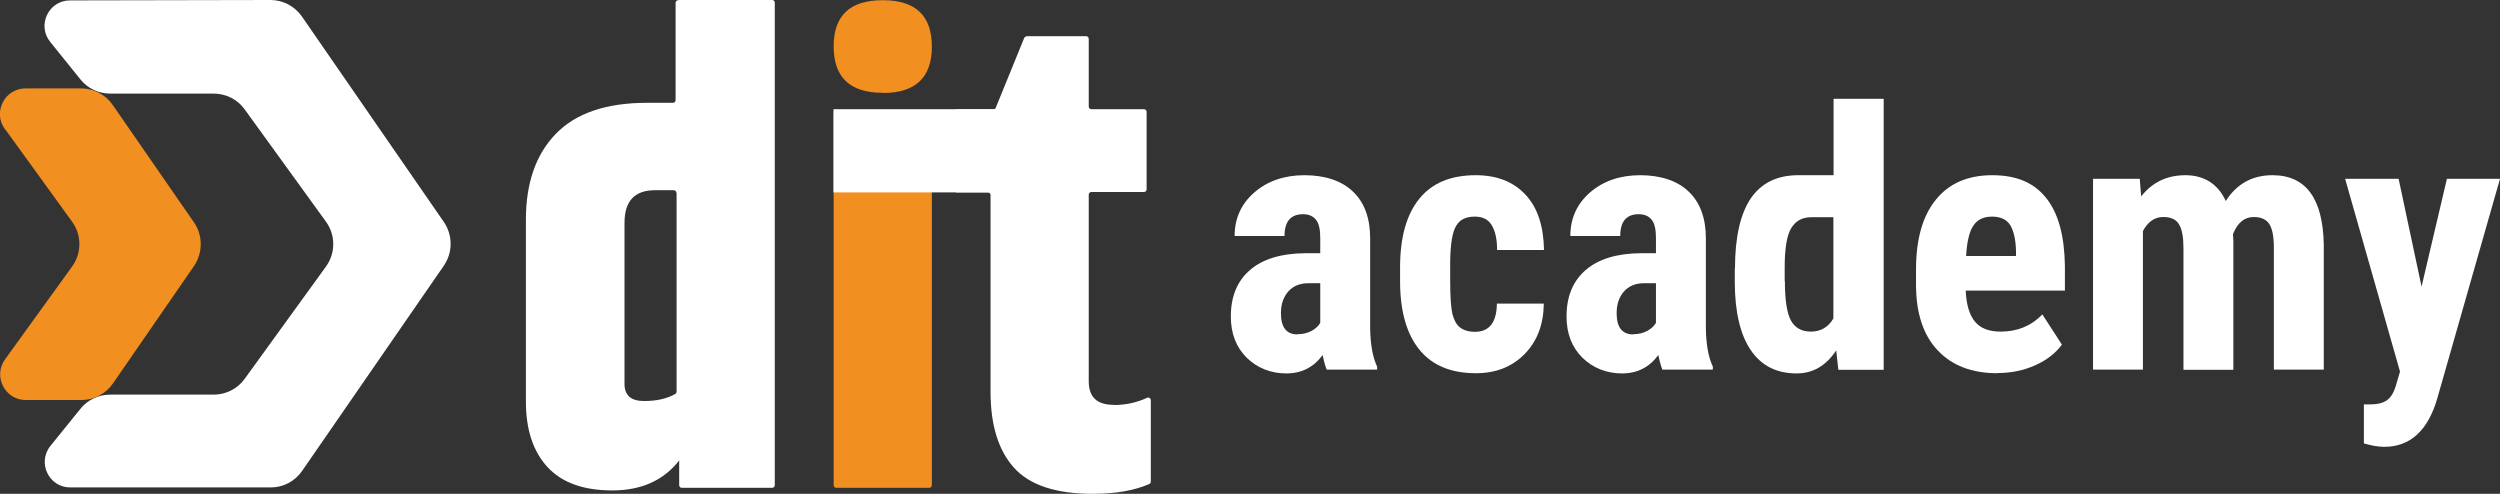
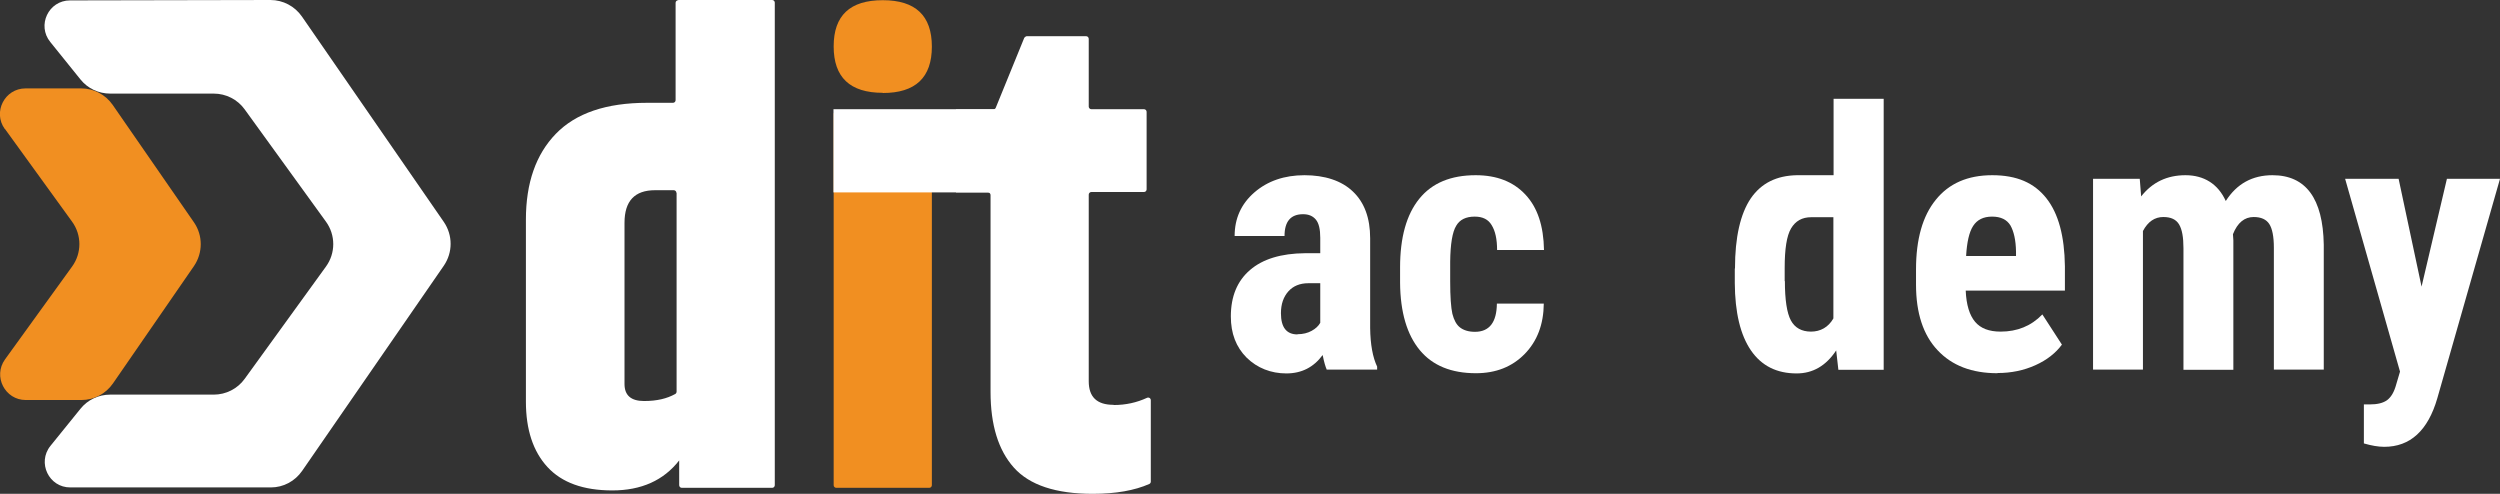
<svg xmlns="http://www.w3.org/2000/svg" width="243" height="48" viewBox="0 0 243 48" fill="none">
  <rect x="0" y="0" width="243" height="48" fill="#333333" stroke="none" />
  <g id="dit academy white version 1" clip-path="url(#clip0_82_612)">
    <path id="Vector" fill-rule="evenodd" clip-rule="evenodd" d="M26.287 0L6.809 0.039C4.714 0.039 3.57 2.469 4.889 4.083L7.818 7.718C8.517 8.593 9.583 9.098 10.709 9.098H20.777C21.96 9.098 23.086 9.662 23.784 10.634L31.68 21.541C32.63 22.843 32.63 24.612 31.68 25.915L23.784 36.821C23.086 37.793 21.96 38.357 20.777 38.357H10.709C9.583 38.357 8.517 38.863 7.818 39.737L4.908 43.334C3.589 44.967 4.753 47.397 6.848 47.378H26.325C27.548 47.378 28.673 46.775 29.371 45.764L43.145 25.818C44.018 24.535 44.018 22.863 43.145 21.58L29.352 1.614C28.653 0.603 27.509 0 26.287 0Z" fill="white" />
    <path id="Vector_2" fill-rule="evenodd" clip-rule="evenodd" d="M0.485 12.539L7.003 21.541C7.954 22.843 7.954 24.612 7.003 25.915L0.485 34.935C-0.698 36.588 0.485 38.882 2.503 38.882H7.915C9.137 38.882 10.282 38.279 10.98 37.269L18.857 25.857C19.73 24.573 19.73 22.882 18.857 21.618L10.961 10.207C10.262 9.196 9.118 8.593 7.896 8.593H2.483C0.446 8.593 -0.718 10.906 0.466 12.539H0.485Z" fill="#F18F21" />
    <path id="Vector_3" d="M65.939 0H75.057C75.193 0 75.309 0.117 75.309 0.253V47.164C75.309 47.3 75.193 47.417 75.057 47.417H66.269C66.133 47.417 66.017 47.3 66.017 47.164V44.753C64.504 46.697 62.331 47.669 59.518 47.669C56.705 47.669 54.61 46.911 53.213 45.395C51.817 43.879 51.118 41.759 51.118 39.038V21.346C51.118 17.789 52.088 15.008 54.028 13.006C55.968 11.004 58.917 9.993 62.894 9.993H65.416C65.552 9.993 65.668 9.876 65.668 9.74V0.272C65.668 0.136 65.784 0.019 65.92 0.019L65.939 0ZM65.746 18.741C65.746 18.605 65.629 18.488 65.493 18.488H63.67C61.691 18.488 60.702 19.538 60.702 21.657V37.327C60.702 38.435 61.342 38.979 62.603 38.979C63.864 38.979 64.814 38.746 65.629 38.299C65.707 38.26 65.765 38.163 65.765 38.066V18.741H65.746Z" fill="white" />
    <path id="Vector_4" d="M108.25 39.368C109.414 39.368 110.481 39.135 111.49 38.668C111.664 38.59 111.858 38.707 111.858 38.902V46.814C111.858 46.911 111.8 47.008 111.703 47.047C110.287 47.669 108.463 48 106.213 48C102.624 48 100.063 47.145 98.55 45.453C97.037 43.762 96.281 41.312 96.281 38.085V18.955C96.281 18.819 96.164 18.702 96.028 18.702H92.924V10.634H96.552C96.649 10.634 96.746 10.576 96.785 10.479L99.559 3.674C99.559 3.674 99.695 3.519 99.792 3.519H105.573C105.709 3.519 105.825 3.635 105.825 3.772V10.362C105.825 10.498 105.941 10.615 106.077 10.615H111.199C111.335 10.615 111.451 10.731 111.451 10.867V18.411C111.451 18.547 111.335 18.663 111.199 18.663H106.077C105.941 18.663 105.825 18.78 105.825 18.916V37.055C105.825 38.59 106.62 39.349 108.231 39.349" fill="white" />
    <path id="Vector_5" d="M81.013 11.004H90.577V47.164C90.577 47.3 90.46 47.417 90.325 47.417H81.284C81.148 47.417 81.032 47.3 81.032 47.164V11.004H81.013Z" fill="#F18F21" />
    <path id="Vector_6" fill-rule="evenodd" clip-rule="evenodd" d="M104.059 10.615H81.013V18.702H104.059C104.195 18.702 104.312 18.586 104.312 18.45V10.887C104.312 10.751 104.195 10.634 104.059 10.634V10.615Z" fill="white" />
    <path id="Vector_7" d="M85.805 9.021C82.623 9.021 81.032 7.524 81.032 4.51C81.032 1.497 82.623 0.019 85.805 0.019C88.986 0.019 90.577 1.516 90.577 4.53C90.577 7.543 88.986 9.04 85.805 9.04" fill="#F18F21" />
    <g id="Group">
      <path id="Vector_8" d="M128.969 35.947C128.833 35.655 128.697 35.188 128.562 34.508C127.689 35.694 126.525 36.297 125.031 36.297C123.537 36.297 122.198 35.772 121.17 34.761C120.142 33.73 119.638 32.408 119.638 30.756C119.638 28.812 120.258 27.315 121.5 26.245C122.742 25.176 124.526 24.632 126.854 24.612H128.329V23.115C128.329 22.279 128.193 21.696 127.902 21.346C127.611 20.996 127.204 20.821 126.66 20.821C125.458 20.821 124.856 21.521 124.856 22.941H120.006C120.006 21.23 120.646 19.811 121.927 18.702C123.207 17.594 124.837 17.03 126.796 17.03C128.756 17.03 130.405 17.555 131.51 18.625C132.616 19.674 133.179 21.191 133.179 23.154V31.883C133.198 33.477 133.431 34.741 133.858 35.636V35.927H128.988L128.969 35.947ZM126.117 32.486C126.66 32.486 127.107 32.369 127.495 32.156C127.883 31.942 128.154 31.689 128.329 31.378V27.529H127.165C126.35 27.529 125.69 27.801 125.225 28.326C124.759 28.851 124.507 29.55 124.507 30.445C124.507 31.825 125.05 32.505 126.117 32.505V32.486Z" fill="white" />
      <path id="Vector_9" d="M143.363 32.253C144.76 32.253 145.478 31.339 145.497 29.512H150.056C150.037 31.533 149.416 33.166 148.194 34.411C146.972 35.655 145.4 36.277 143.46 36.277C141.074 36.277 139.251 35.538 138.009 34.041C136.767 32.544 136.108 30.367 136.088 27.47V25.993C136.088 23.077 136.709 20.86 137.951 19.324C139.192 17.789 141.016 17.03 143.441 17.03C145.478 17.03 147.088 17.652 148.271 18.916C149.455 20.18 150.037 21.968 150.076 24.301H145.517C145.517 23.252 145.342 22.454 144.993 21.891C144.663 21.327 144.12 21.055 143.344 21.055C142.49 21.055 141.889 21.346 141.54 21.949C141.171 22.552 140.977 23.718 140.958 25.448V27.334C140.958 28.851 141.035 29.9 141.171 30.503C141.326 31.106 141.559 31.553 141.908 31.825C142.257 32.097 142.742 32.253 143.363 32.253Z" fill="white" />
-       <path id="Vector_10" d="M161.599 35.947C161.464 35.655 161.328 35.188 161.192 34.508C160.319 35.694 159.155 36.297 157.661 36.297C156.167 36.297 154.829 35.772 153.801 34.761C152.772 33.73 152.268 32.408 152.268 30.756C152.268 28.812 152.889 27.315 154.13 26.245C155.372 25.176 157.157 24.632 159.485 24.612H160.959V23.115C160.959 22.279 160.823 21.696 160.532 21.346C160.241 20.996 159.834 20.821 159.291 20.821C158.088 20.821 157.487 21.521 157.487 22.941H152.637C152.637 21.23 153.277 19.811 154.557 18.702C155.838 17.594 157.467 17.03 159.427 17.03C161.386 17.03 163.035 17.555 164.141 18.625C165.246 19.674 165.809 21.191 165.809 23.154V31.883C165.828 33.477 166.061 34.741 166.488 35.636V35.927H161.619L161.599 35.947ZM158.748 32.486C159.291 32.486 159.737 32.369 160.125 32.156C160.513 31.942 160.785 31.689 160.959 31.378V27.529H159.795C158.98 27.529 158.321 27.801 157.855 28.326C157.39 28.851 157.137 29.55 157.137 30.445C157.137 31.825 157.681 32.505 158.748 32.505V32.486Z" fill="white" />
      <path id="Vector_11" d="M168.641 26.09C168.641 23.057 169.165 20.782 170.174 19.285C171.202 17.789 172.696 17.069 174.655 17.03C176.11 17.03 178.224 17.03 178.224 17.03V9.604H183.094V35.947H178.69L178.477 34.061C177.487 35.558 176.207 36.297 174.635 36.297C172.696 36.297 171.221 35.558 170.193 34.061C169.165 32.564 168.641 30.386 168.622 27.509V26.109L168.641 26.09ZM173.491 27.315C173.491 29.142 173.685 30.425 174.073 31.145C174.461 31.864 175.12 32.233 176.032 32.233C176.944 32.233 177.72 31.806 178.205 30.95V21.113C178.205 21.113 177.002 21.113 176.052 21.113C175.159 21.113 174.519 21.482 174.092 22.202C173.665 22.921 173.471 24.204 173.471 26.051V27.334L173.491 27.315Z" fill="white" />
      <path id="Vector_12" d="M194.152 36.277C191.669 36.277 189.729 35.538 188.332 34.041C186.935 32.564 186.237 30.425 186.237 27.665V26.187C186.237 23.252 186.877 20.996 188.157 19.422C189.438 17.828 191.261 17.03 193.647 17.03C196.034 17.03 197.721 17.769 198.905 19.266C200.088 20.763 200.67 22.96 200.709 25.876V28.248H191.067C191.126 29.628 191.436 30.639 191.979 31.281C192.522 31.922 193.337 32.233 194.462 32.233C196.072 32.233 197.43 31.689 198.517 30.561L200.418 33.497C199.817 34.313 198.963 34.994 197.838 35.499C196.713 36.005 195.49 36.258 194.171 36.258L194.152 36.277ZM191.106 24.885H195.956V24.437C195.937 23.329 195.743 22.493 195.413 21.91C195.064 21.346 194.482 21.055 193.628 21.055C192.774 21.055 192.173 21.366 191.785 21.968C191.397 22.571 191.184 23.543 191.106 24.885Z" fill="white" />
      <path id="Vector_13" d="M207.984 17.38L208.12 19.091C209.206 17.711 210.642 17.03 212.426 17.03C214.211 17.03 215.589 17.866 216.345 19.538C217.412 17.866 218.925 17.03 220.885 17.03C224.124 17.03 225.793 19.286 225.87 23.776V35.927H221.02V24.068C221.02 22.999 220.865 22.221 220.574 21.774C220.283 21.327 219.779 21.094 219.061 21.094C218.169 21.094 217.49 21.638 217.043 22.765L217.082 23.349V35.947H212.232V24.126C212.232 23.057 212.097 22.299 211.806 21.813C211.515 21.327 211.01 21.094 210.273 21.094C209.439 21.094 208.779 21.541 208.294 22.454V35.927H203.444V17.38H207.984Z" fill="white" />
      <path id="Vector_14" d="M235.376 27.859L237.84 17.38H243L236.908 38.707C235.997 41.857 234.27 43.431 231.748 43.431C231.166 43.431 230.507 43.315 229.769 43.101V39.31H230.332C231.089 39.31 231.651 39.174 232.039 38.882C232.427 38.59 232.718 38.085 232.912 37.366L233.281 36.121L227.946 17.38H233.145L235.376 27.859Z" fill="white" />
    </g>
  </g>
  <defs>
    <clipPath id="clip0_82_612">
      <rect width="243" height="48" fill="white" />
    </clipPath>
  </defs>
</svg>